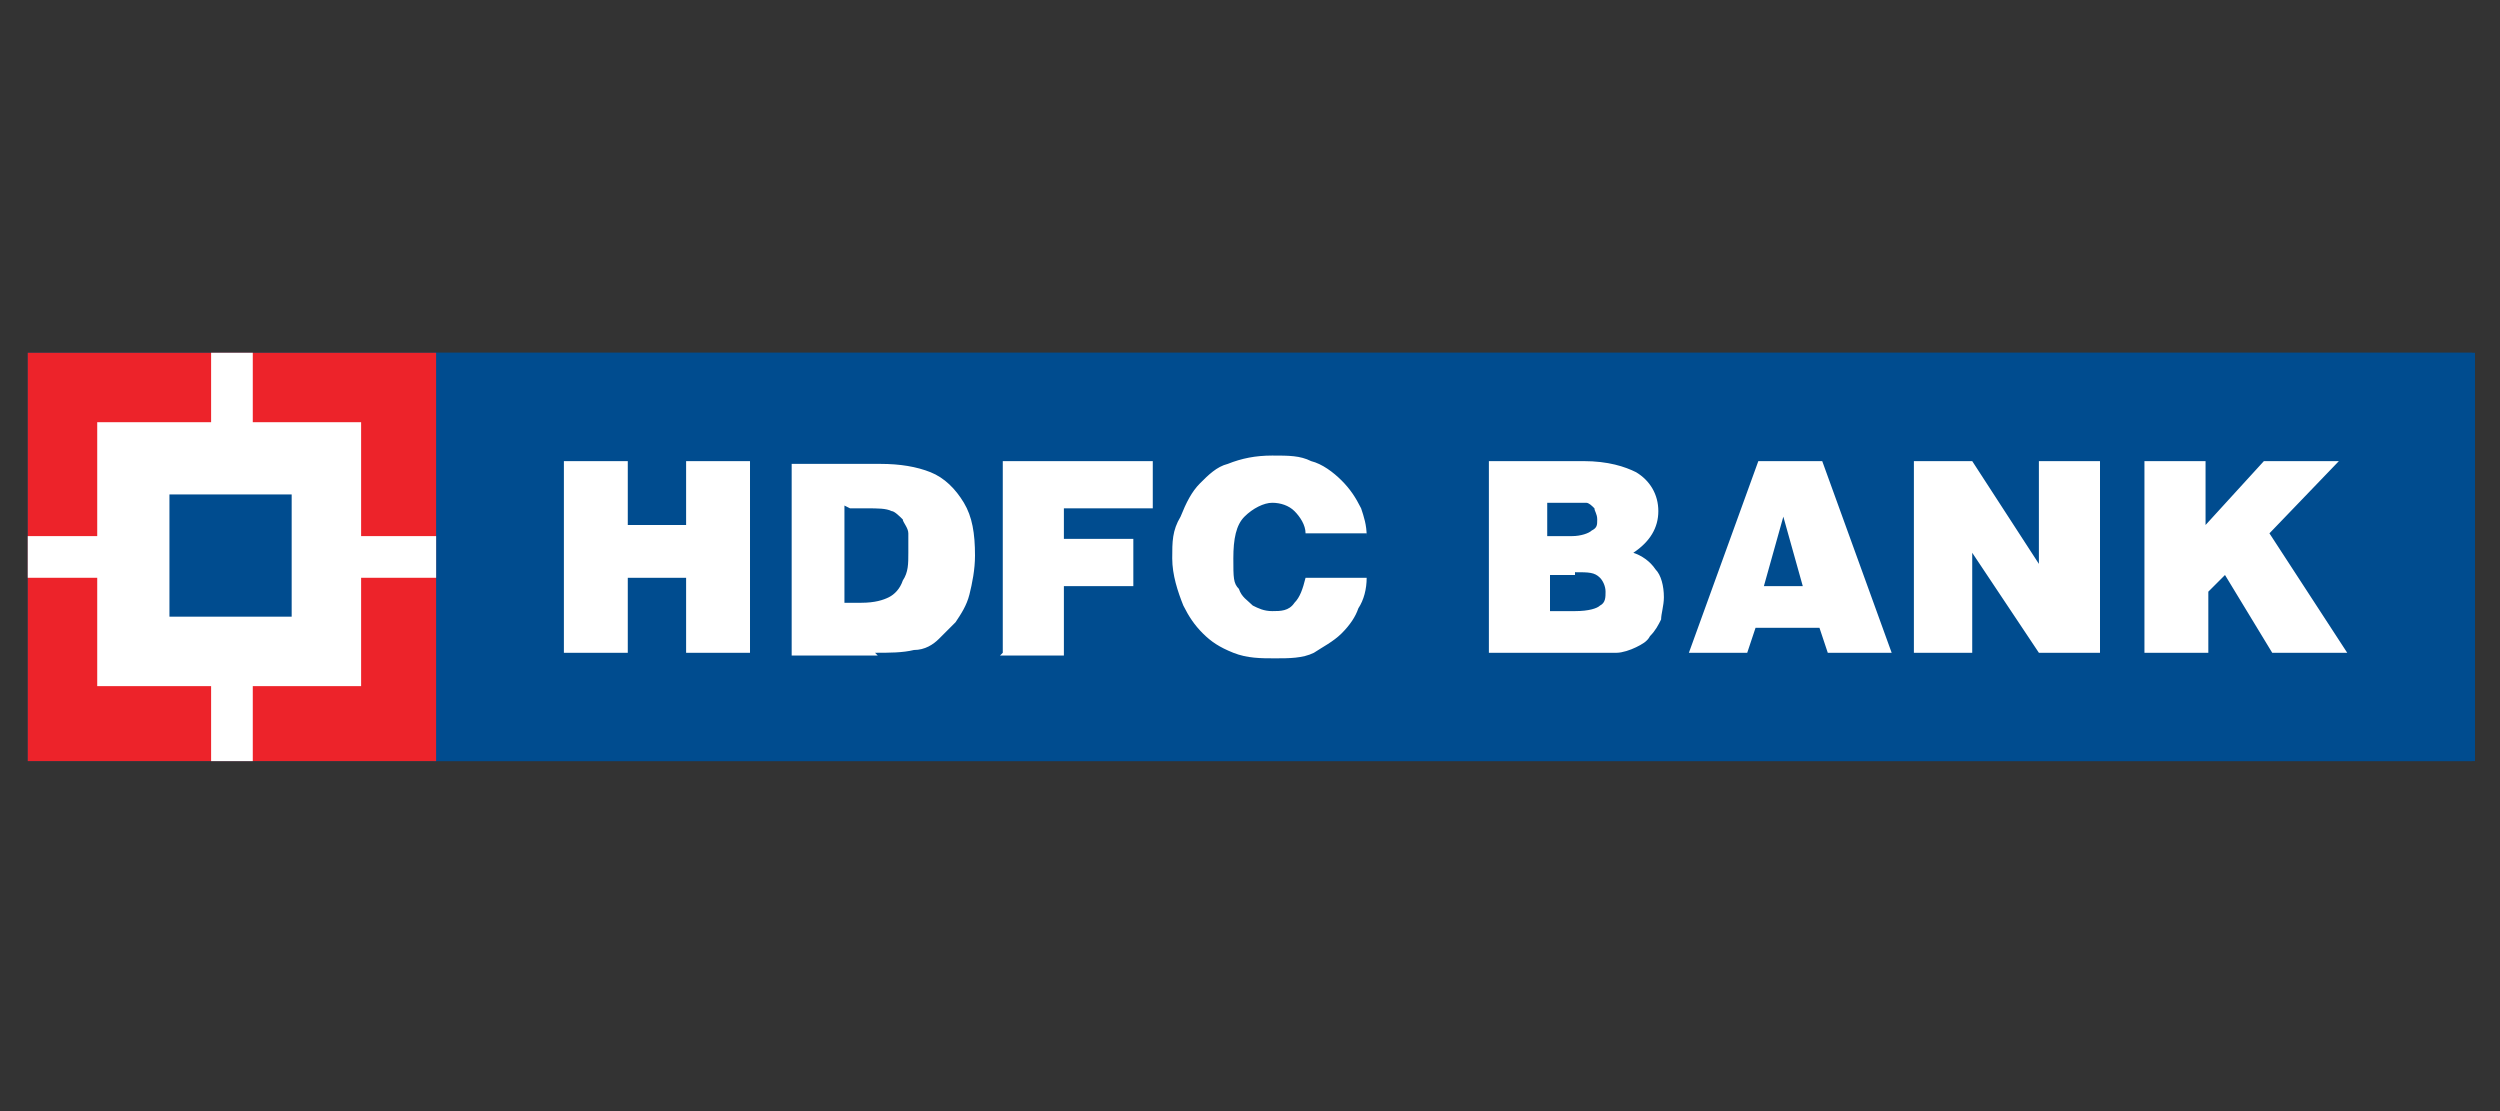
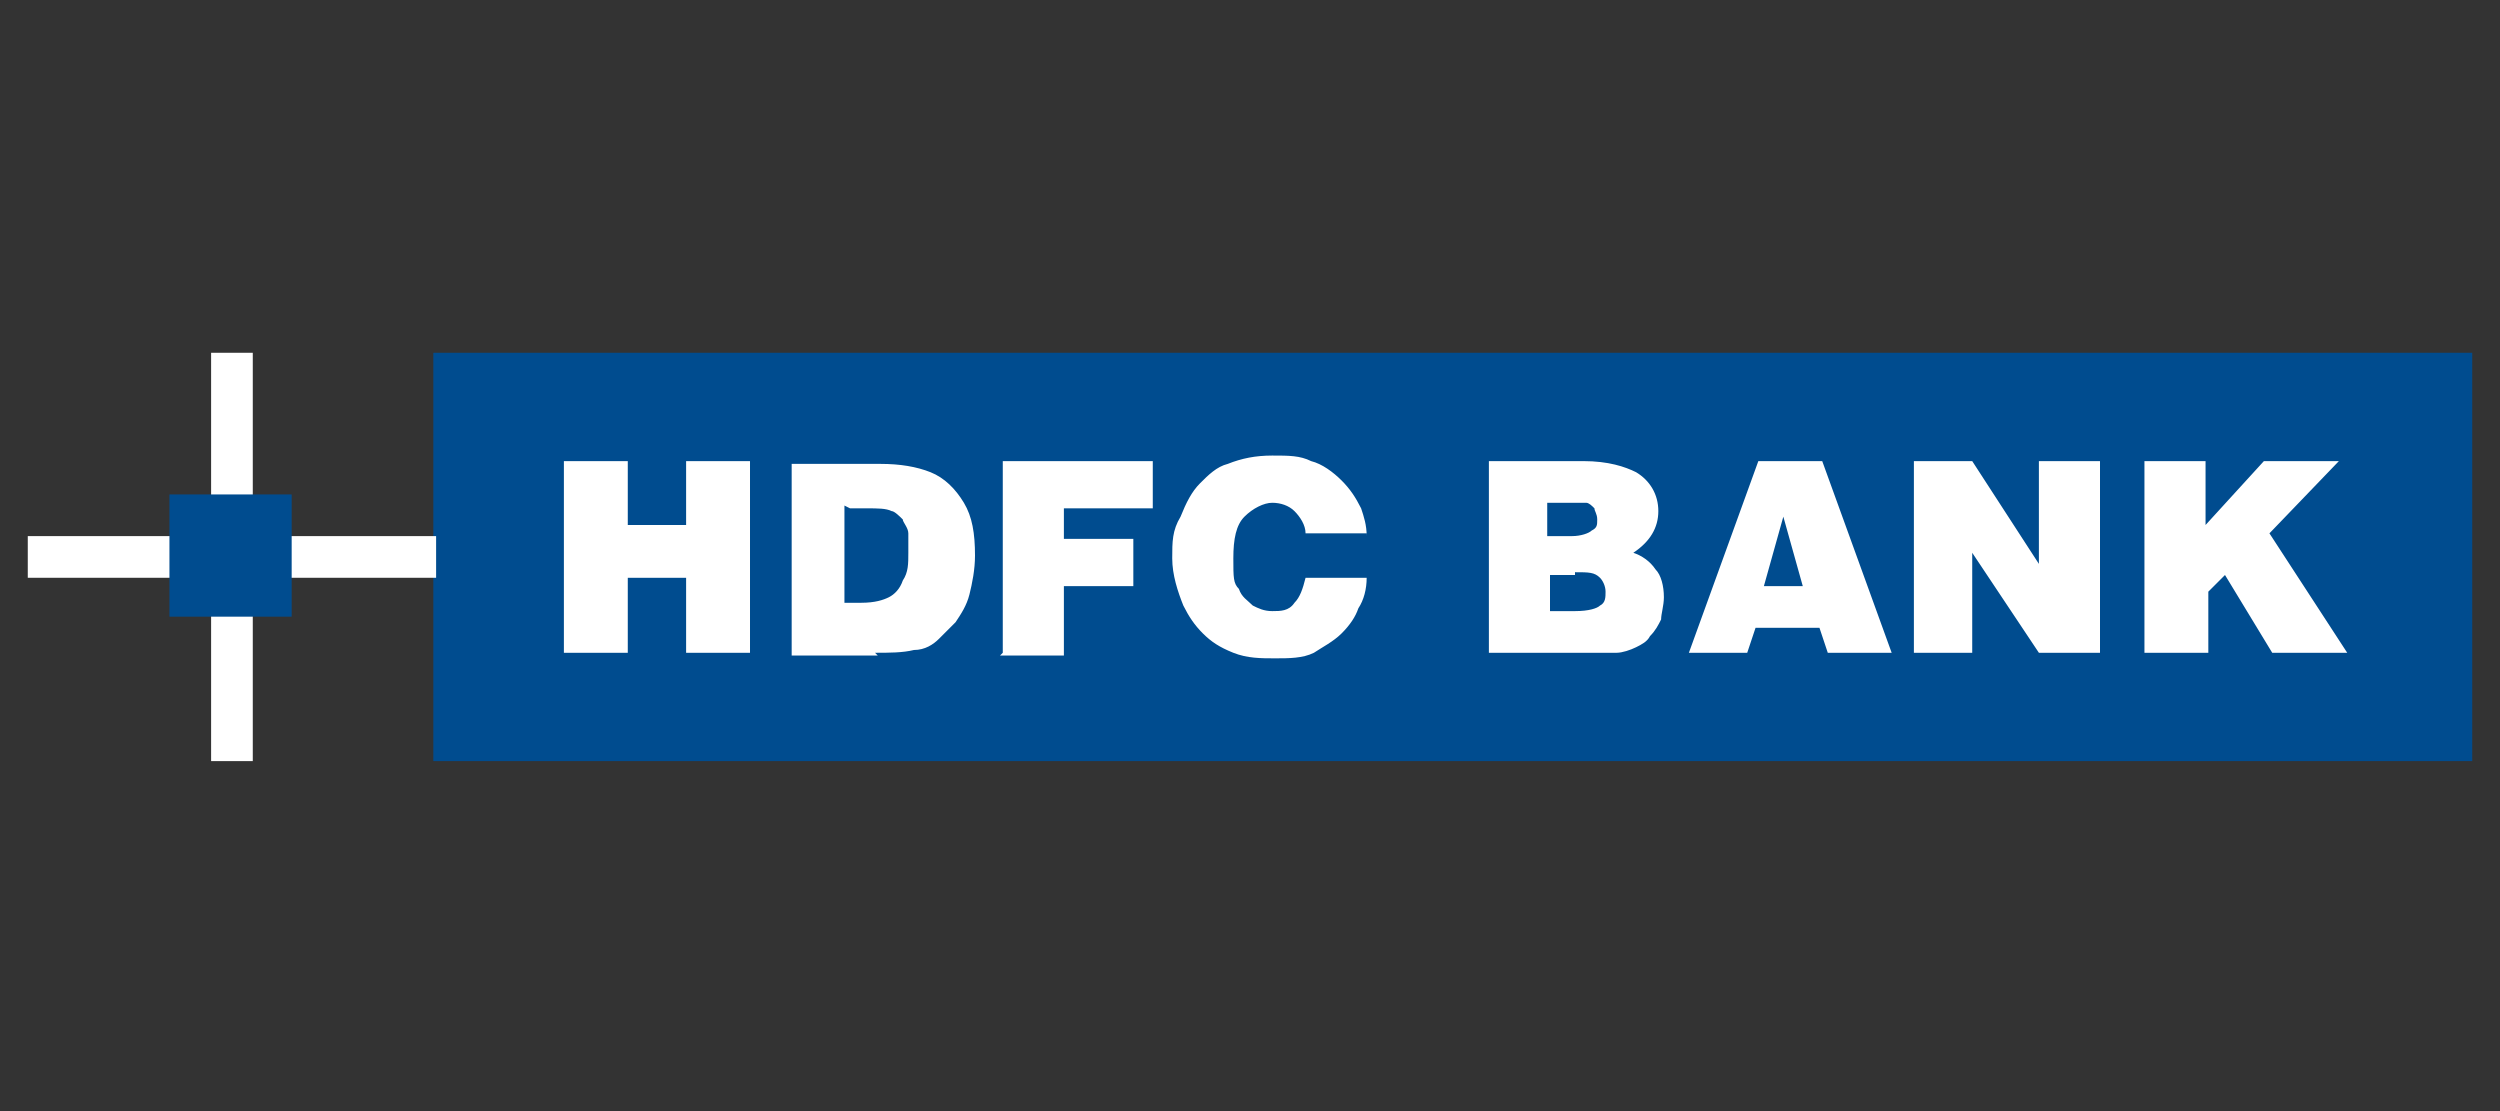
<svg xmlns="http://www.w3.org/2000/svg" id="Layer_1" version="1.1" viewBox="0 0 90 40">
  <rect x="0" y="0" width="90" height="40" fill="#333333" stroke="none" />
  <defs>
    <style>
      .st0 {
        fill: #004c8f;
      }

      .st1 {
        fill: #ed232a;
      }

      .st2 {
        fill: #fff;
      }
    </style>
  </defs>
-   <path class="st0" d="M1,12.7h88.1v14.7H1v-14.7Z" />
  <path class="st0" d="M15.6,12.7h73.4v14.7H15.6v-14.7Z" />
  <path class="st2" d="M20.3,23.5v-6.9h2.3v2.3h2.1v-2.3h2.3v6.9h-2.3v-2.7h-2.1v2.7h-2.3ZM30.6,18.3h.6c.4,0,.7,0,.9.1.1,0,.3.2.4.3,0,.1.2.3.2.5,0,.2,0,.5,0,.7,0,.4,0,.7-.2,1-.1.3-.3.5-.5.6-.2.1-.5.2-1,.2h-.6s0-3.5,0-3.5ZM31.5,23.5c.5,0,1,0,1.4-.1.4,0,.7-.2.9-.4.2-.2.4-.4.6-.6.2-.3.4-.6.5-1,.1-.4.2-.9.2-1.4,0-.8-.1-1.4-.4-1.9-.3-.5-.7-.9-1.2-1.1-.5-.2-1.1-.3-1.8-.3h-3.2v6.9h3.1ZM36.1,23.5v-6.9h5.4v1.7h-3.2v1.1h2.5v1.7h-2.5v2.5h-2.3ZM49.2,19.2h-2.2c0-.3-.2-.6-.4-.8-.2-.2-.5-.3-.8-.3s-.7.2-1,.5c-.3.3-.4.8-.4,1.5s0,.9.2,1.1c.1.3.3.4.5.6.2.1.4.2.7.2s.6,0,.8-.3c.2-.2.3-.5.4-.9h2.2c0,.4-.1.8-.3,1.1-.1.3-.3.6-.6.9-.3.3-.7.5-1,.7-.4.2-.9.2-1.4.2s-1,0-1.5-.2c-.5-.2-.8-.4-1.1-.7-.3-.3-.5-.6-.7-1-.2-.5-.4-1.1-.4-1.7s0-1,.3-1.5c.2-.5.4-.9.7-1.2.3-.3.6-.6,1-.7.5-.2,1-.3,1.6-.3s1,0,1.4.2c.4.1.8.4,1.1.7.3.3.5.6.7,1,.1.3.2.6.2,1M56.5,18.1c.3,0,.5,0,.6,0,.1,0,.2.1.3.2,0,.1.1.2.1.4s0,.3-.2.4c-.1.1-.4.2-.7.2h-.9v-1.2h.7ZM57.1,23.5c.5,0,.9,0,1.1,0,.2,0,.5-.1.7-.2.2-.1.4-.2.5-.4.2-.2.3-.4.4-.6,0-.2.1-.5.1-.8,0-.4-.1-.8-.3-1-.2-.3-.5-.5-.8-.6.6-.4.9-.9.9-1.5s-.3-1.1-.8-1.4c-.4-.2-1-.4-1.9-.4h-3.4v6.9h3.5ZM56.7,20.6c.5,0,.7,0,.9.2.1.1.2.3.2.5s0,.4-.2.5c-.1.1-.4.2-.9.2h-.9v-1.3h.9ZM65,21.1h-1.5l.7-2.5.7,2.5ZM62.9,23.5l.3-.9h2.3l.3.9h2.3l-2.5-6.9h-2.3l-2.5,6.9h2.2ZM68.9,23.5v-6.9h2.1l2.4,3.7v-3.7h2.2v6.9h-2.2l-2.4-3.6v3.6h-2.2ZM77.2,23.5v-6.9h2.2v2.3l2.1-2.3h2.7l-2.5,2.6,2.8,4.3h-2.7l-1.7-2.8-.6.6v2.2h-2.2Z" />
-   <path class="st1" d="M1,12.7h14.7v14.7H1v-14.7Z" />
  <g>
-     <path class="st2" d="M3.5,15.2h9.5v9.5H3.5v-9.5Z" />
    <path class="st2" d="M7.6,12.7h1.5v14.7h-1.5v-14.7Z" />
    <path class="st2" d="M1,19.3h14.7v1.5H1v-1.5Z" />
  </g>
  <path class="st0" d="M6.1,17.8h4.4v4.4h-4.4v-4.4Z" />
</svg>